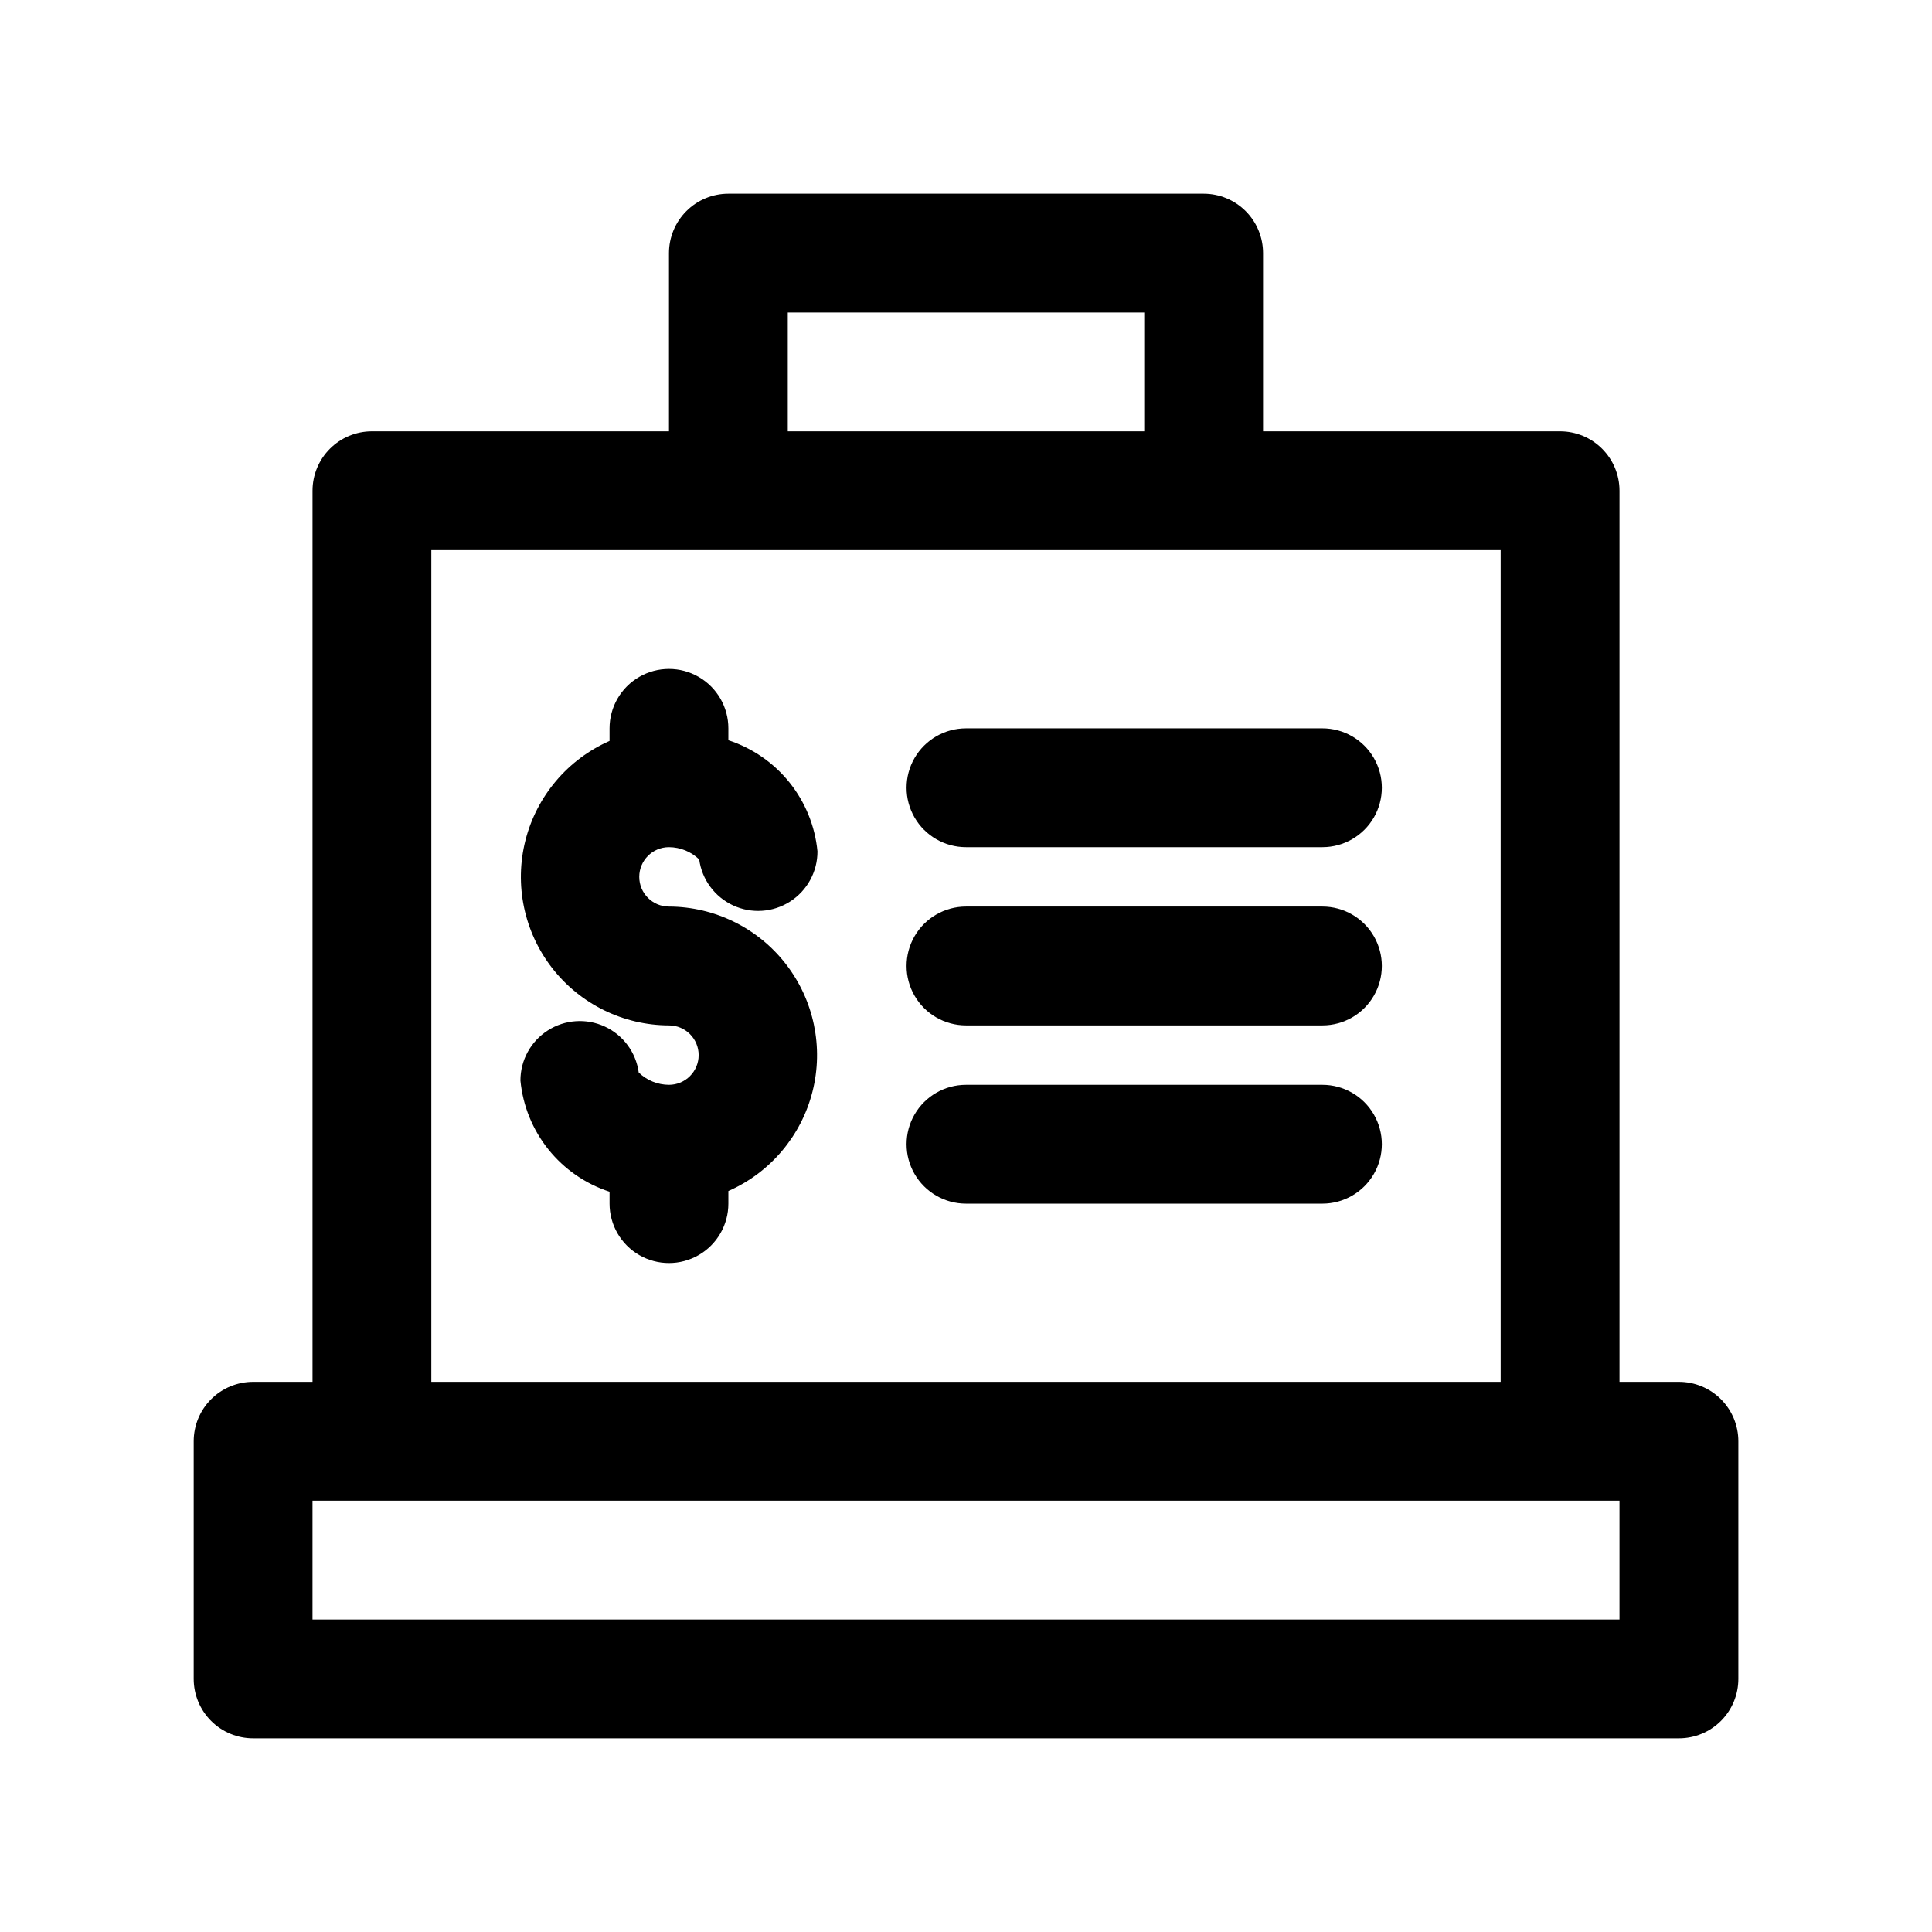
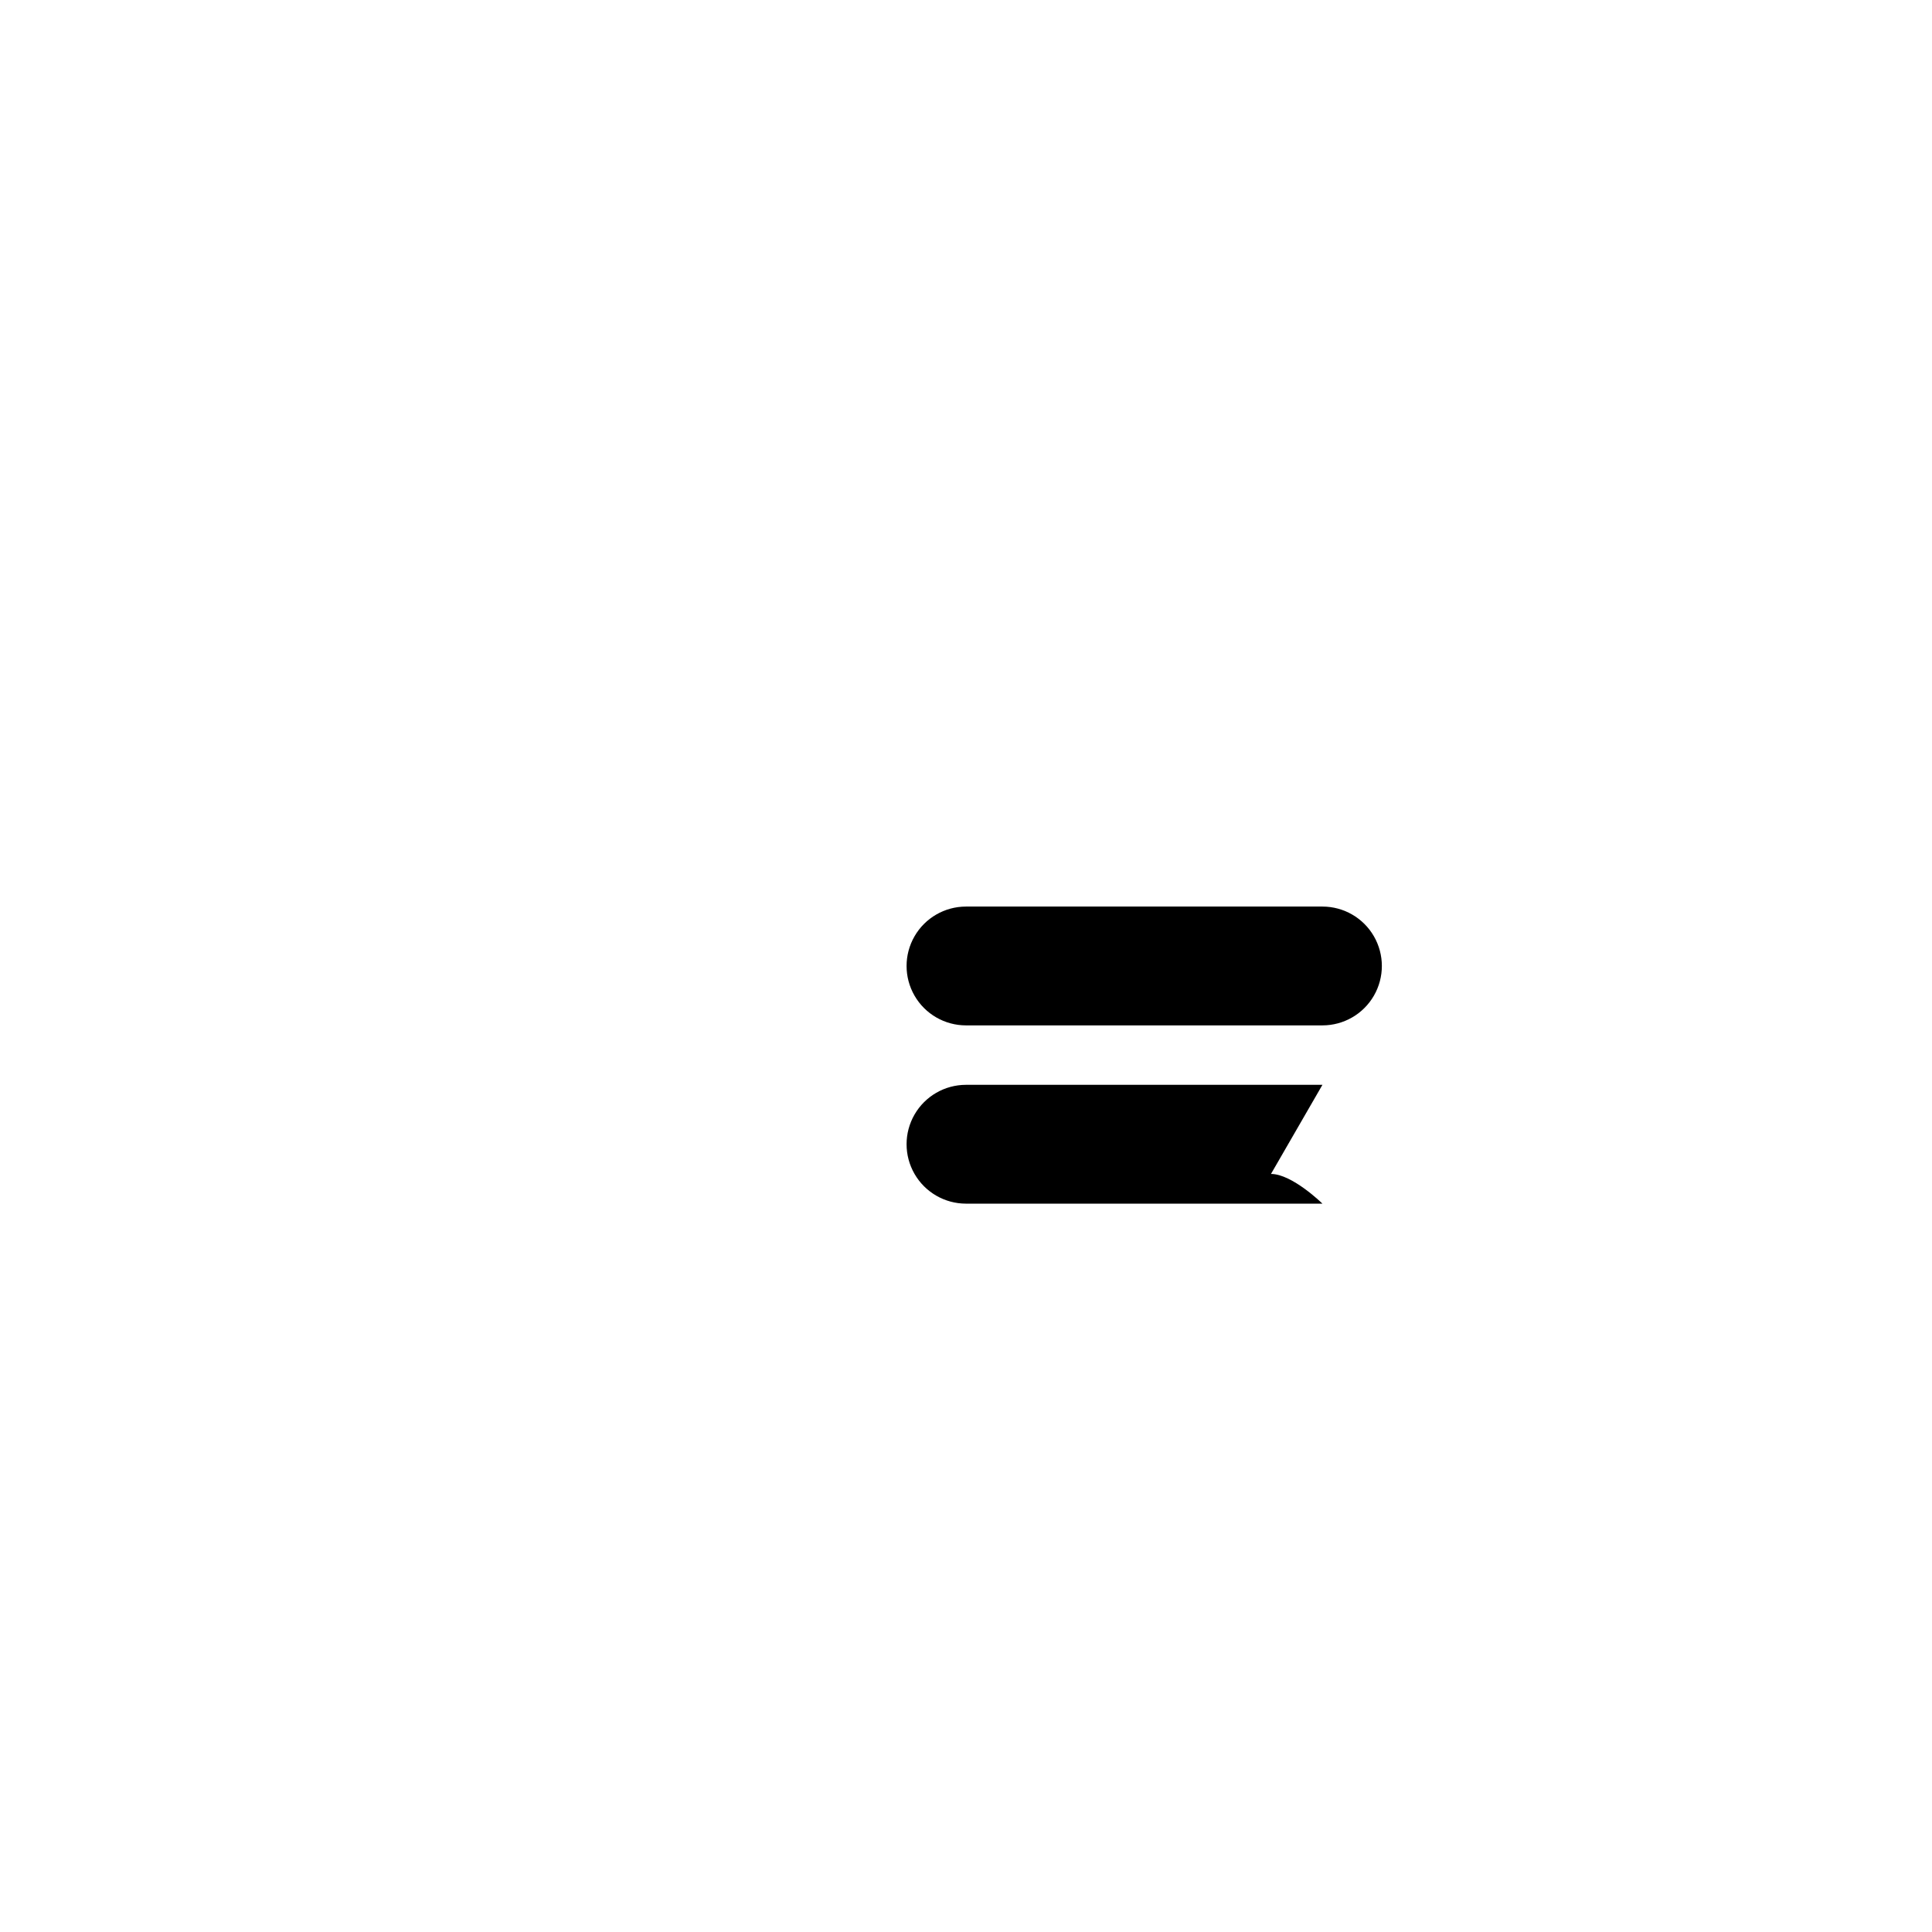
<svg xmlns="http://www.w3.org/2000/svg" fill="#000000" width="800px" height="800px" version="1.1" viewBox="144 144 512 512">
  <g>
-     <path d="m588.93 510.21h-15.742v-236.16c0-4.176-1.66-8.18-4.613-11.133-2.953-2.953-6.957-4.613-11.133-4.613h-78.719v-47.23c0-4.176-1.66-8.18-4.609-11.133-2.953-2.953-6.961-4.613-11.133-4.613h-125.95c-4.176 0-8.18 1.66-11.133 4.613s-4.613 6.957-4.613 11.133v47.23h-78.719c-4.176 0-8.18 1.66-11.133 4.613-2.953 2.953-4.613 6.957-4.613 11.133v236.16h-15.742c-4.176 0-8.18 1.66-11.133 4.609-2.953 2.953-4.613 6.957-4.613 11.133v62.977c0 4.176 1.66 8.18 4.613 11.133s6.957 4.613 11.133 4.613h377.86c4.176 0 8.18-1.66 11.133-4.613s4.613-6.957 4.613-11.133v-62.977c0-4.176-1.66-8.18-4.613-11.133-2.953-2.949-6.957-4.609-11.133-4.609zm-236.16-283.39h94.465v31.488h-94.465zm-94.465 62.977h283.39v220.42h-283.39zm314.88 283.39h-346.37v-31.488h346.37z" />
-     <path d="m321.28 368.51c2.992 0.012 5.863 1.176 8.016 3.258 0.719 5.328 4.109 9.922 8.988 12.18 4.883 2.262 10.578 1.871 15.105-1.031 4.527-2.898 7.262-7.91 7.25-13.289-0.641-6.676-3.215-13.02-7.41-18.254-4.195-5.231-9.828-9.125-16.203-11.203v-3.148c0-5.625-3-10.824-7.875-13.637-4.871-2.812-10.871-2.812-15.742 0s-7.871 8.012-7.871 13.637v3.336c-11.094 4.887-19.316 14.609-22.293 26.359-2.977 11.75-0.375 24.215 7.055 33.793 7.434 9.574 18.859 15.195 30.98 15.23 4.348 0 7.871 3.523 7.871 7.871 0 4.348-3.523 7.875-7.871 7.875-2.992-0.012-5.863-1.18-8.012-3.262-0.723-5.328-4.109-9.922-8.992-12.18-4.879-2.258-10.574-1.871-15.105 1.031-4.527 2.902-7.262 7.914-7.25 13.289 0.641 6.676 3.219 13.02 7.414 18.254 4.195 5.231 9.824 9.125 16.203 11.203v3.152c0 5.621 3 10.82 7.871 13.633s10.871 2.812 15.742 0c4.875-2.812 7.875-8.012 7.875-13.633v-3.34c11.094-4.883 19.316-14.609 22.293-26.359 2.977-11.75 0.371-24.215-7.059-33.793-7.43-9.574-18.859-15.195-30.98-15.23-4.348 0-7.871-3.523-7.871-7.871 0-4.348 3.523-7.871 7.871-7.871z" />
-     <path d="m494.46 337.02h-94.461c-5.625 0-10.824 3-13.637 7.871-2.812 4.871-2.812 10.871 0 15.742 2.812 4.871 8.012 7.875 13.637 7.875h94.465-0.004c5.625 0 10.824-3.004 13.637-7.875 2.812-4.871 2.812-10.871 0-15.742-2.812-4.871-8.012-7.871-13.637-7.871z" />
    <path d="m494.46 384.25h-94.461c-5.625 0-10.824 3-13.637 7.871s-2.812 10.875 0 15.746 8.012 7.871 13.637 7.871h94.465-0.004c5.625 0 10.824-3 13.637-7.871s2.812-10.875 0-15.746-8.012-7.871-13.637-7.871z" />
-     <path d="m494.46 431.49h-94.461c-5.625 0-10.824 3-13.637 7.871s-2.812 10.871 0 15.742c2.812 4.871 8.012 7.875 13.637 7.875h94.465-0.004c5.625 0 10.824-3.004 13.637-7.875 2.812-4.871 2.812-10.871 0-15.742s-8.012-7.871-13.637-7.871z" />
+     <path d="m494.46 431.49h-94.461c-5.625 0-10.824 3-13.637 7.871s-2.812 10.871 0 15.742c2.812 4.871 8.012 7.875 13.637 7.875h94.465-0.004s-8.012-7.871-13.637-7.871z" />
  </g>
</svg>